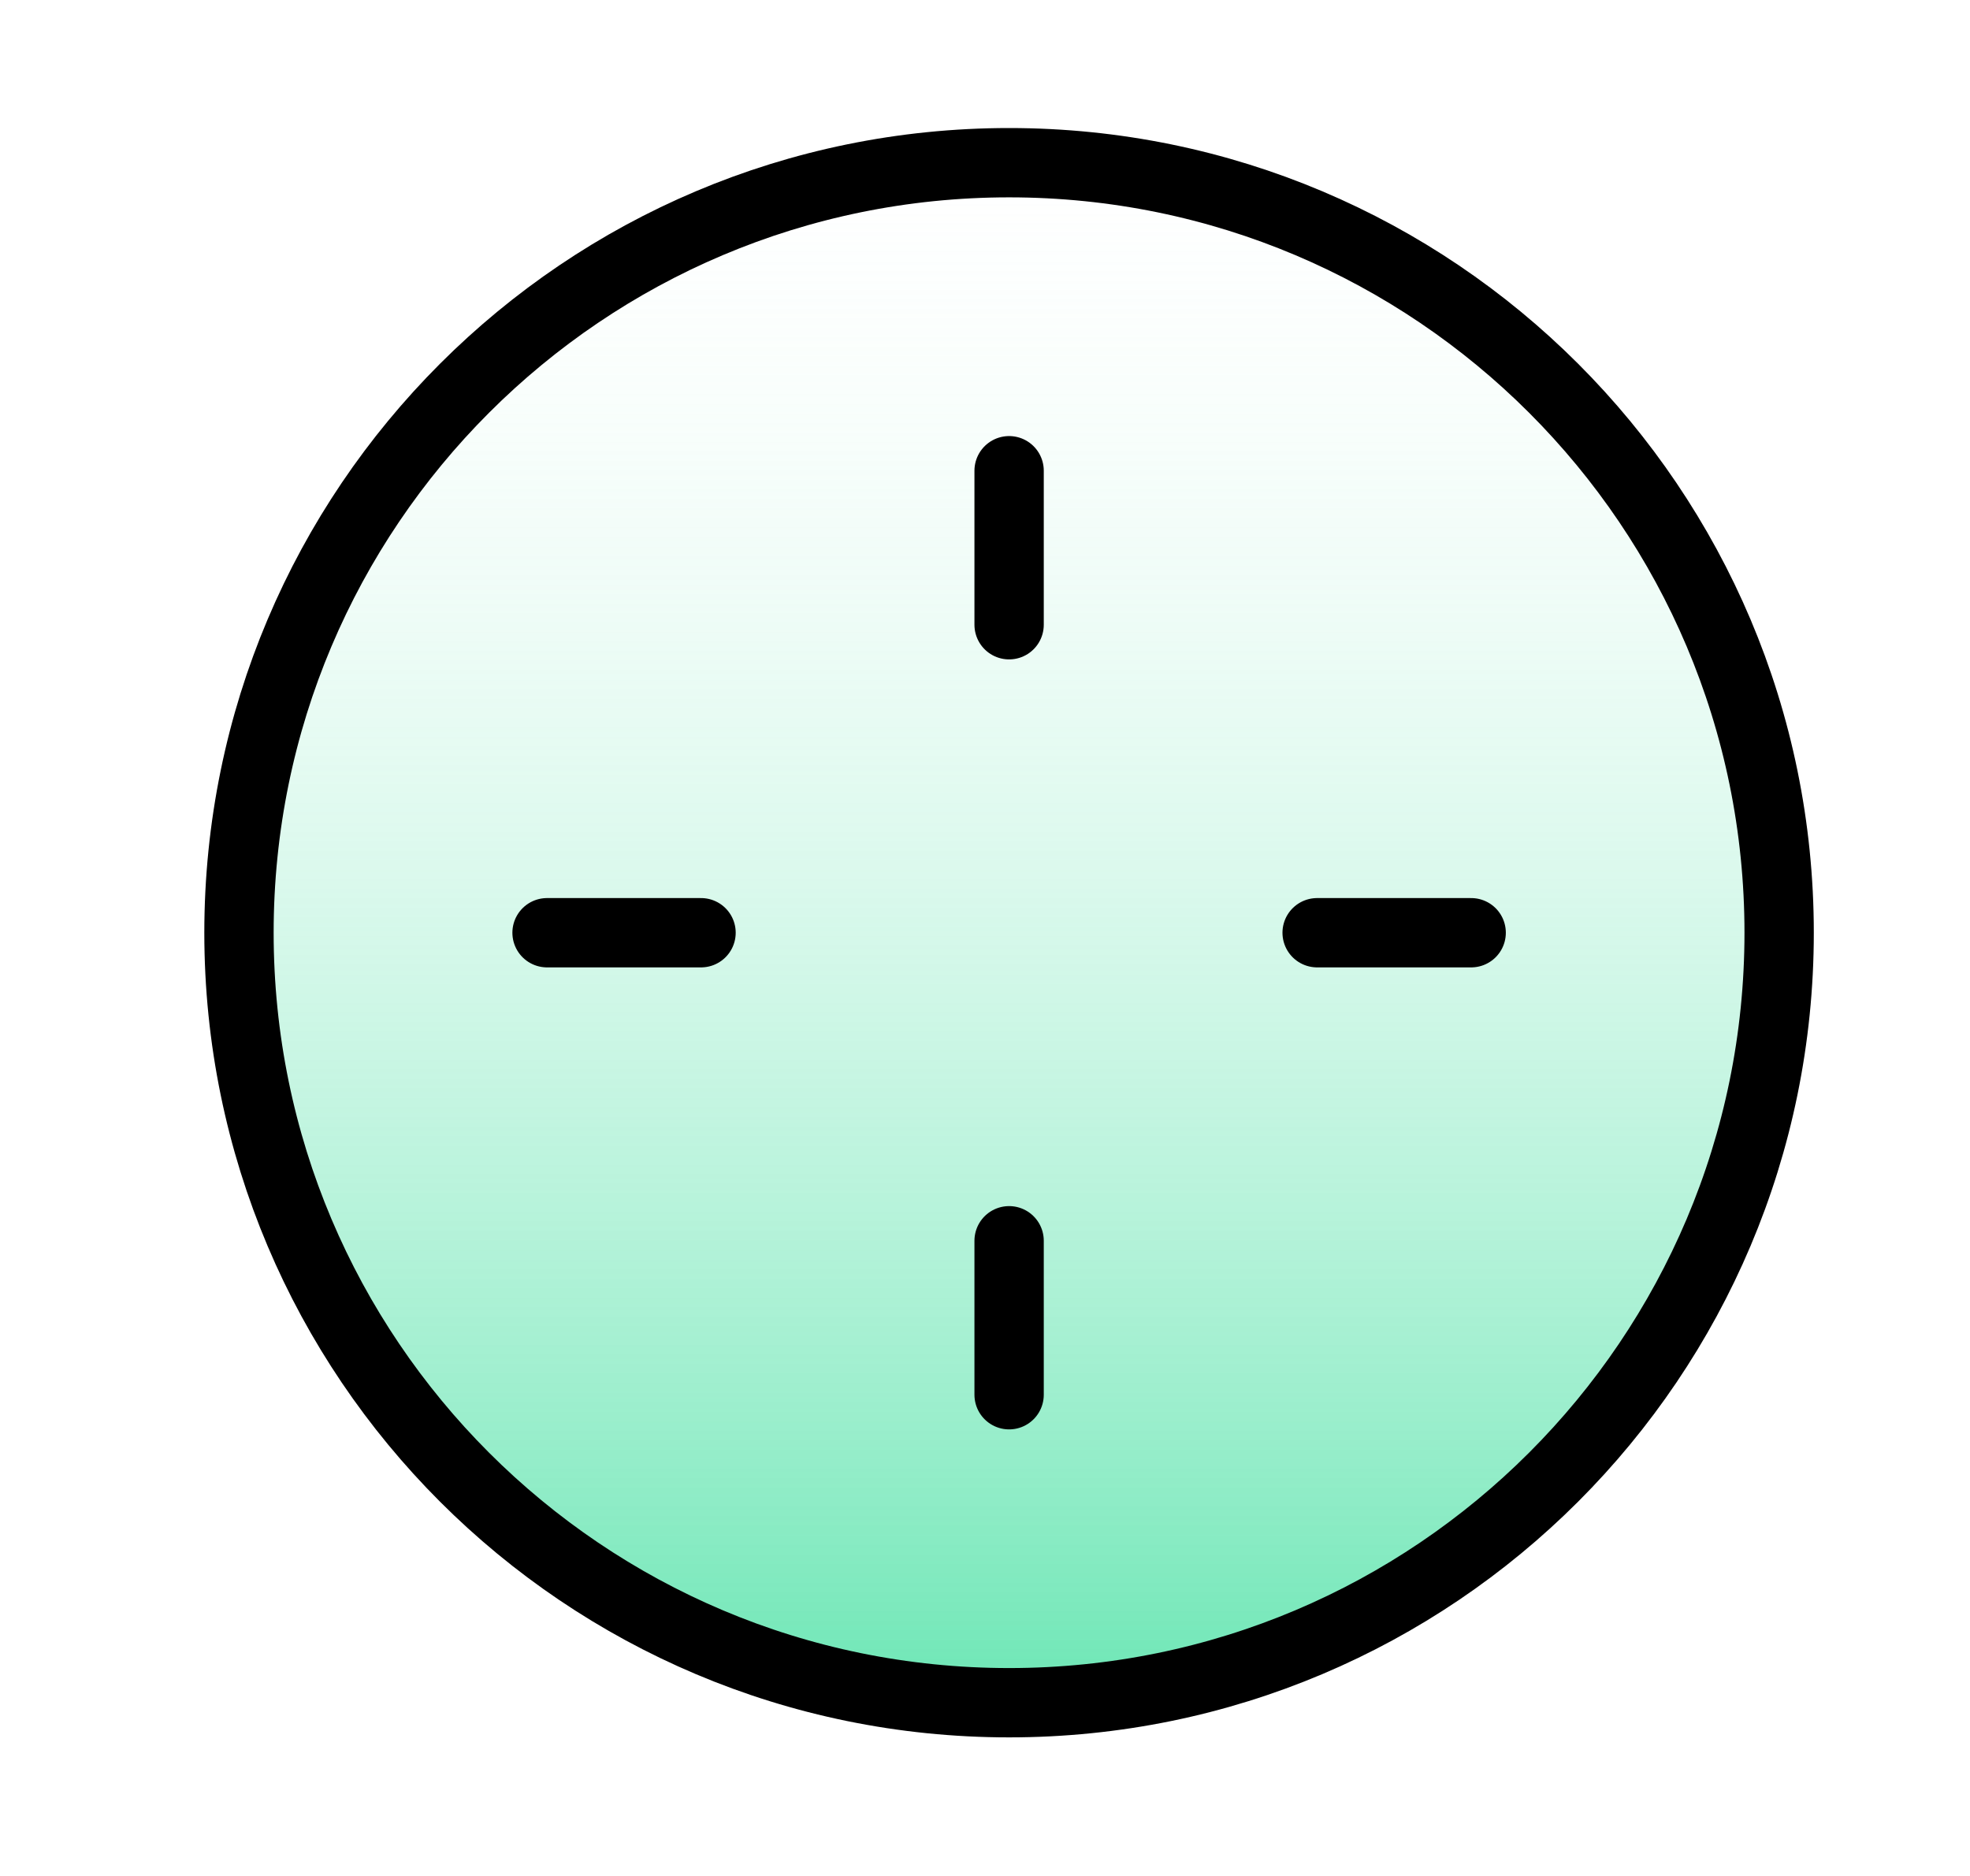
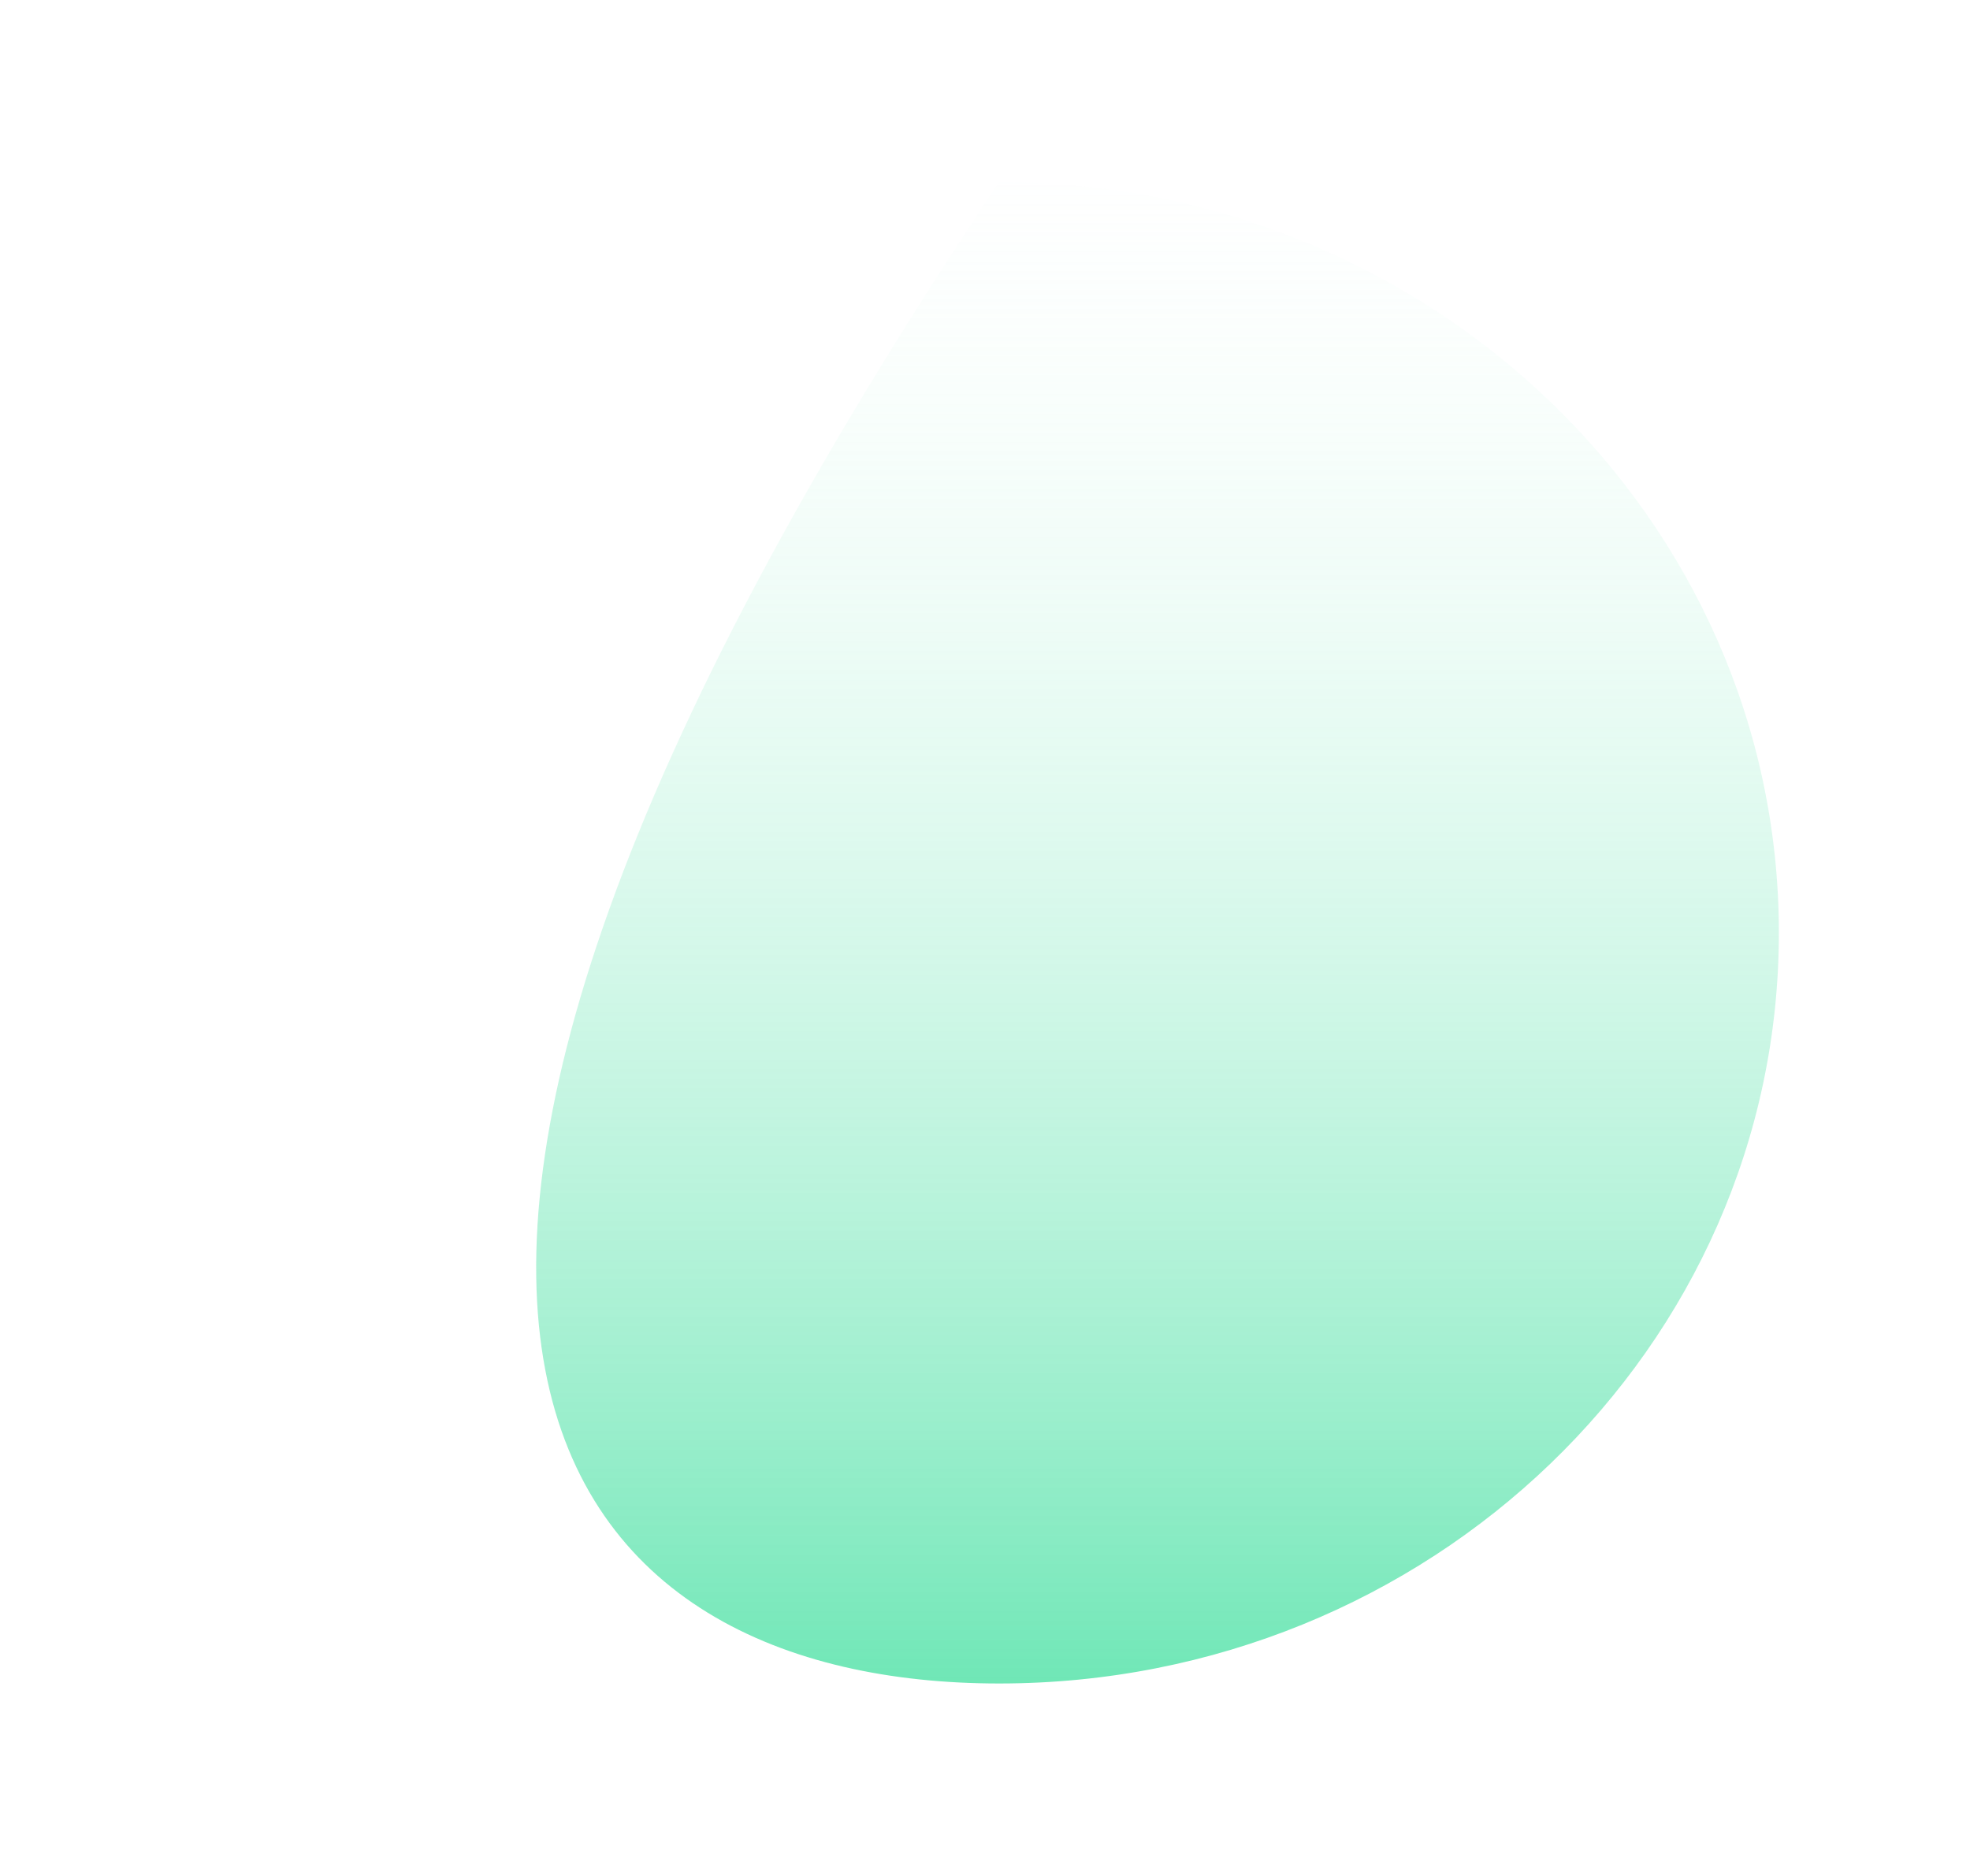
<svg xmlns="http://www.w3.org/2000/svg" width="42" height="40" viewBox="0 0 42 40" fill="none">
  <g id="bLinZkn9CeJZLihRJQ2Z9zYvg.svg">
-     <path id="Vector" d="M21.301 35.896C30.482 35.896 37.925 28.729 37.925 19.889C37.925 11.048 30.482 3.881 21.301 3.881C12.12 3.881 4.678 11.048 4.678 19.889C4.678 28.729 12.12 35.896 21.301 35.896Z" fill="url(#paint0_linear_8861_4907)" fill-opacity="0.8" />
-     <path id="Vector_2" d="M21.514 10.037V13.321M21.514 26.456V29.739M14.946 19.888H11.663M31.365 19.888H28.081M21.514 36.306C30.58 36.306 37.931 28.955 37.931 19.888C37.931 10.82 30.58 3.469 21.514 3.469C12.446 3.469 5.095 10.82 5.095 19.888C5.095 28.956 12.446 36.306 21.514 36.306Z" stroke="black" stroke-width="1.478" stroke-linecap="round" stroke-linejoin="round" />
+     <path id="Vector" d="M21.301 35.896C30.482 35.896 37.925 28.729 37.925 19.889C37.925 11.048 30.482 3.881 21.301 3.881C4.678 28.729 12.12 35.896 21.301 35.896Z" fill="url(#paint0_linear_8861_4907)" fill-opacity="0.8" />
  </g>
  <defs>
    <linearGradient id="paint0_linear_8861_4907" x1="18.927" y1="42.567" x2="18.927" y2="1.212" gradientUnits="userSpaceOnUse">
      <stop stop-color="#00D47E" />
      <stop offset="1" stop-color="white" stop-opacity="0" />
    </linearGradient>
  </defs>
</svg>